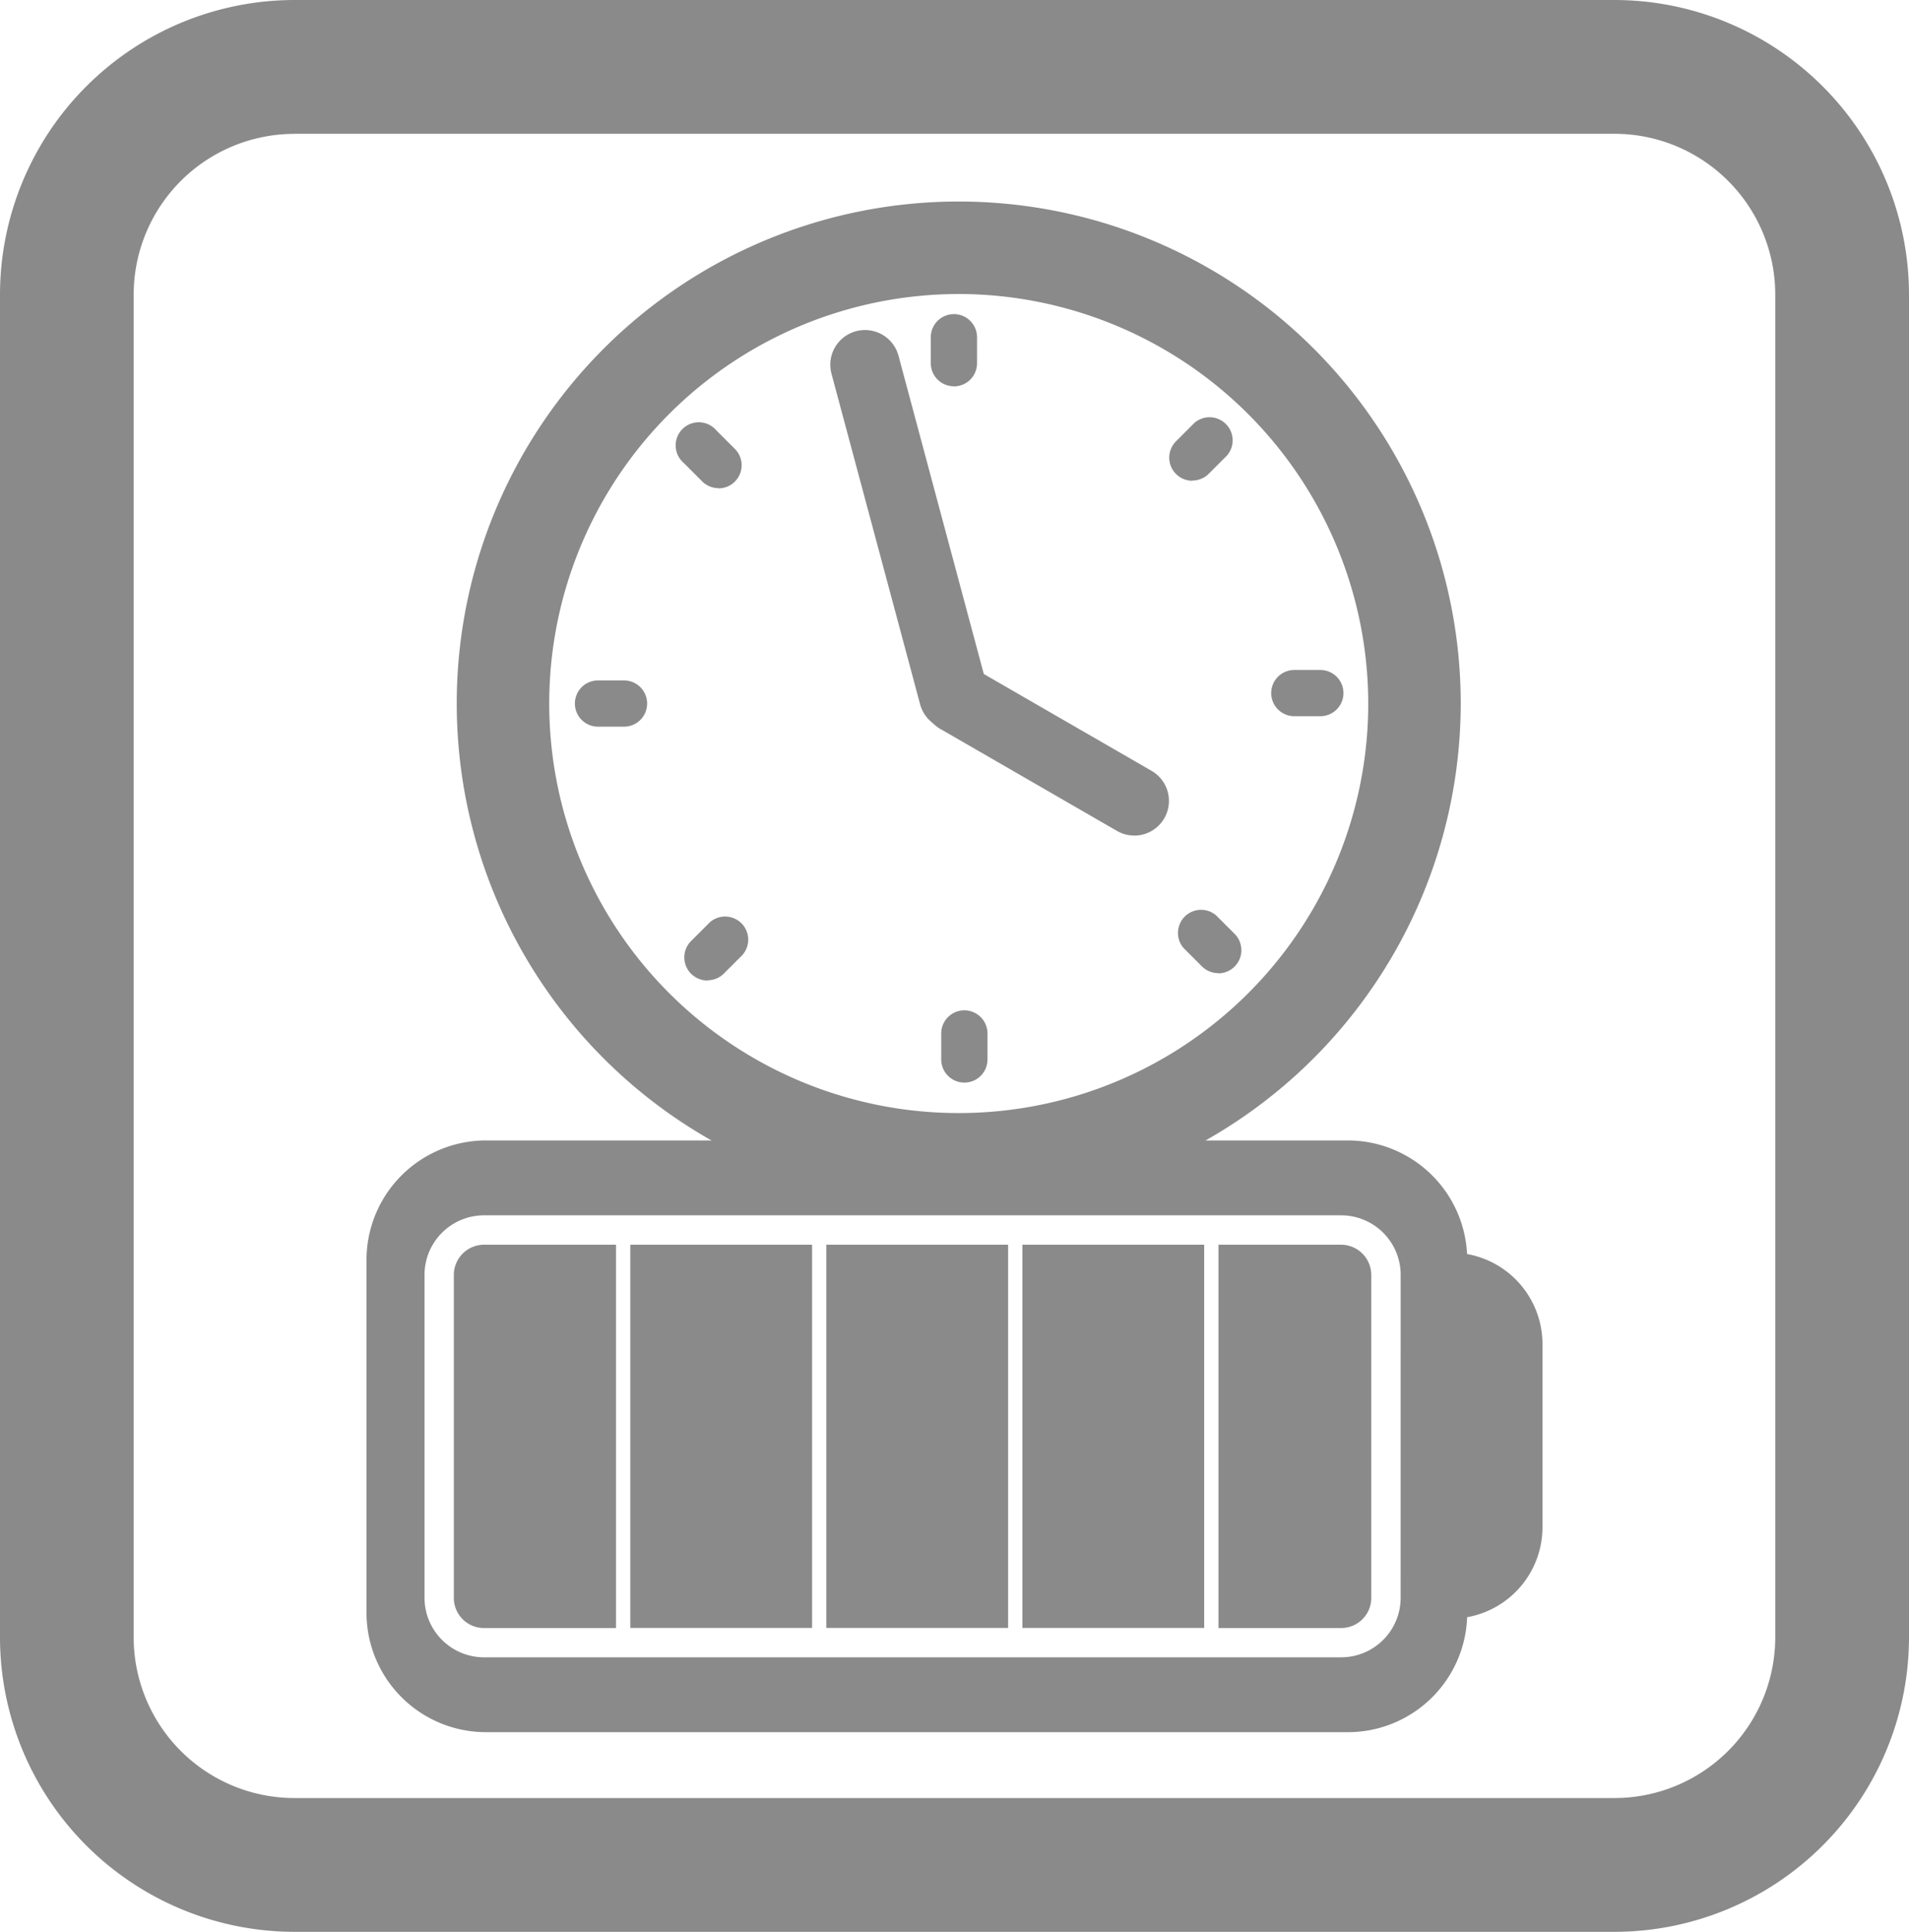
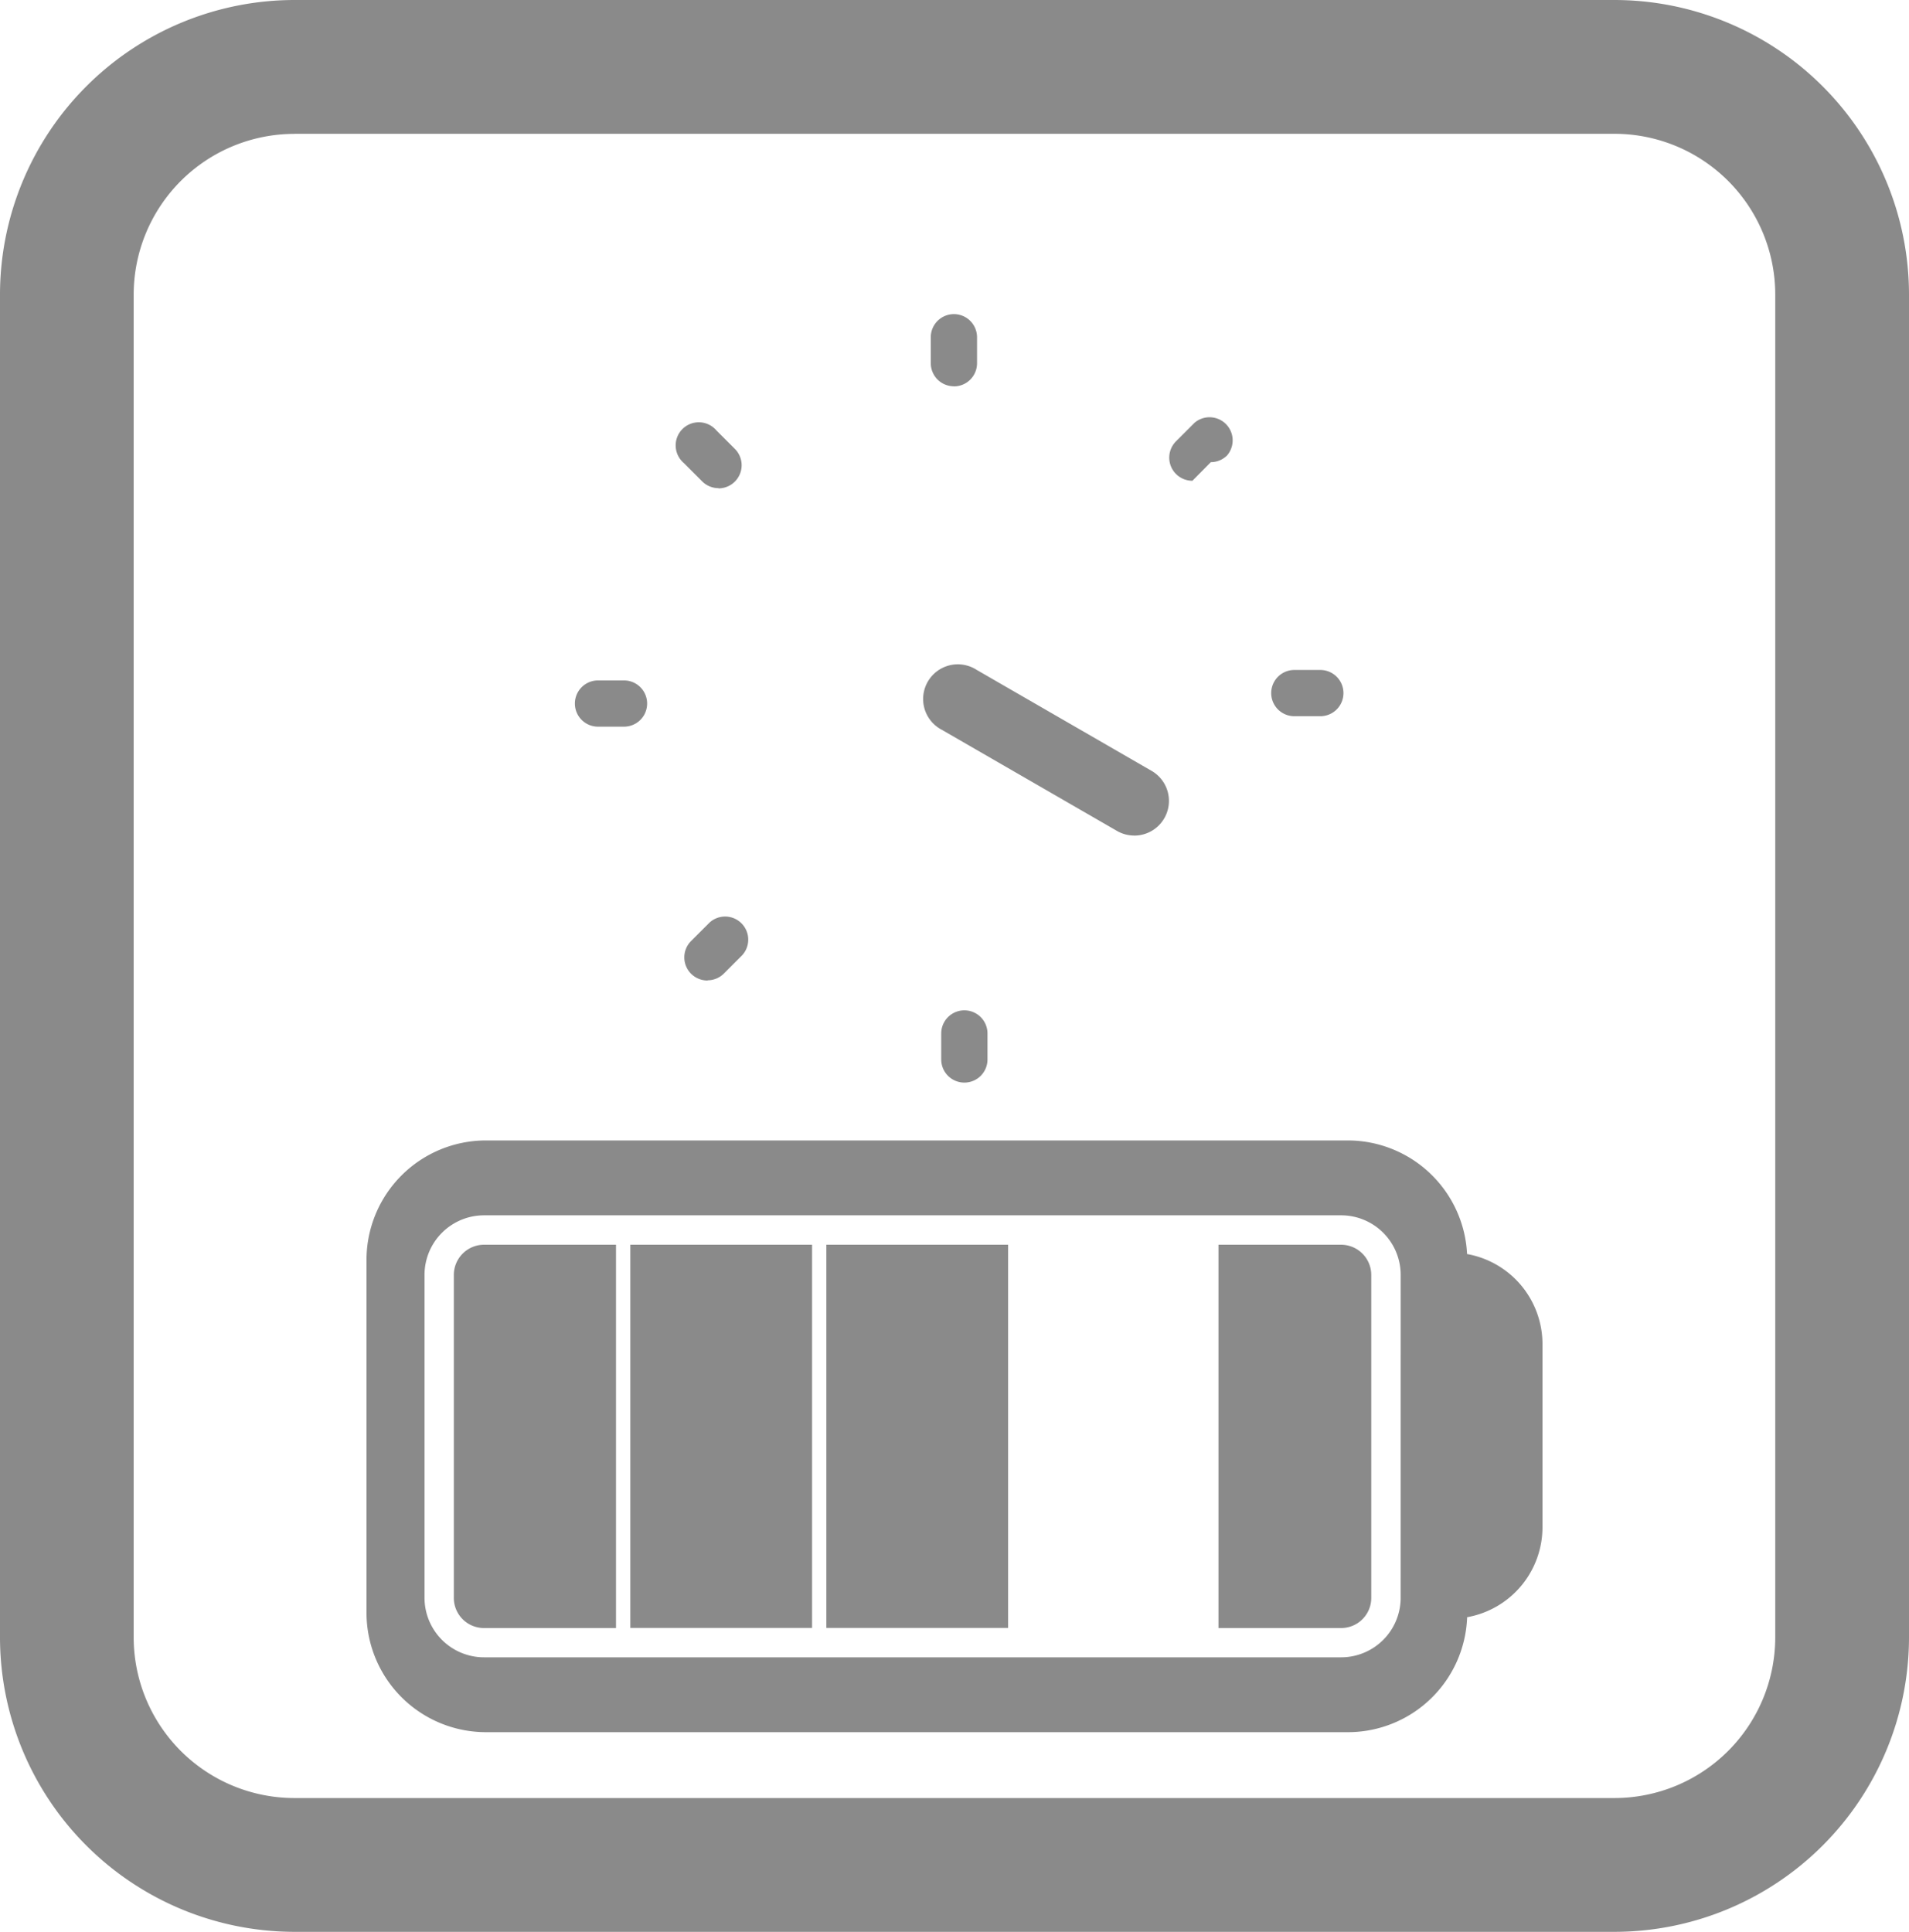
<svg xmlns="http://www.w3.org/2000/svg" id="Group_149" data-name="Group 149" width="82" height="82.978" viewBox="0 0 82 82.978">
  <defs>
    <clipPath id="clip-path">
      <rect id="Rectangle_27" data-name="Rectangle 27" width="82" height="82.977" fill="none" />
    </clipPath>
  </defs>
  <g id="Group_116" data-name="Group 116" clip-path="url(#clip-path)">
    <path id="Path_115" data-name="Path 115" d="M71.668,84.955V76.681a1.945,1.945,0,0,0-1.945-1.945H68.272V72.883a3.211,3.211,0,0,0-3.211-3.211H26.16a3.211,3.211,0,0,0-3.211,3.211V88.814a3.211,3.211,0,0,0,3.211,3.211h38.9a3.211,3.211,0,0,0,3.211-3.211V86.9h1.451a1.945,1.945,0,0,0,1.945-1.945m-5.194,2.83a2.558,2.558,0,0,1-2.556,2.556H27.1a2.559,2.559,0,0,1-2.556-2.556V73.912A2.558,2.558,0,0,1,27.1,71.356H63.919a2.558,2.558,0,0,1,2.555,2.556Z" transform="translate(-6.309 -19.155)" fill="#8a8a8a" />
    <path id="Path_116" data-name="Path 116" d="M68.986,72.438a5.133,5.133,0,0,0-5.12-4.879H26.839a5.133,5.133,0,0,0-5.127,5.127V87.849a5.132,5.132,0,0,0,5.126,5.126H63.866a5.125,5.125,0,0,0,5.123-4.938,3.928,3.928,0,0,0,3.236-3.862V76.3a3.929,3.929,0,0,0-3.239-3.862M66.922,87.849a3.056,3.056,0,0,1-3.056,3.056H26.839a3.056,3.056,0,0,1-3.056-3.056V72.686a3.056,3.056,0,0,1,3.056-3.056H63.866a3.056,3.056,0,0,1,3.056,3.056v1.763H68.3A1.851,1.851,0,0,1,70.154,76.3v7.876A1.851,1.851,0,0,1,68.3,86.027H66.922Z" transform="translate(-5.969 -18.574)" fill="#8a8a8a" />
    <rect id="Rectangle_24" data-name="Rectangle 24" width="7.808" height="16.459" transform="translate(27.074 53.464)" fill="#8a8a8a" />
    <rect id="Rectangle_25" data-name="Rectangle 25" width="7.808" height="16.459" transform="translate(35.495 53.464)" fill="#8a8a8a" />
    <path id="Path_117" data-name="Path 117" d="M77.456,73.736H72.185V90.2h5.271A1.294,1.294,0,0,0,78.748,88.9V75.03a1.3,1.3,0,0,0-1.294-1.294" transform="translate(-19.846 -20.272)" fill="#8a8a8a" />
-     <rect id="Rectangle_26" data-name="Rectangle 26" width="7.808" height="16.459" transform="translate(43.917 53.464)" fill="#8a8a8a" />
    <path id="Path_118" data-name="Path 118" d="M33.852,73.736H28.179a1.3,1.3,0,0,0-1.293,1.294V88.9A1.294,1.294,0,0,0,28.179,90.2h5.673Z" transform="translate(-7.392 -20.272)" fill="#8a8a8a" />
    <path id="Path_119" data-name="Path 119" d="M69.355,0H12.642A12.661,12.661,0,0,0,0,12.65V70.33A12.659,12.659,0,0,0,12.642,82.977H69.355A12.66,12.66,0,0,0,82,70.33V12.65A12.662,12.662,0,0,0,69.355,0M12.642,5.747H69.355a6.909,6.909,0,0,1,6.9,6.9V70.33a6.909,6.909,0,0,1-6.9,6.9H12.642a6.907,6.907,0,0,1-6.9-6.9V12.65a6.908,6.908,0,0,1,6.9-6.9" transform="translate(0 0)" fill="#8a8a8a" />
-     <path id="Path_120" data-name="Path 120" d="M48.621,55.064A21.563,21.563,0,1,1,70.184,33.5,21.587,21.587,0,0,1,48.621,55.064m0-39.153A17.59,17.59,0,1,0,66.211,33.5a17.61,17.61,0,0,0-17.59-17.59" transform="translate(-7.439 -3.282)" fill="#8a8a8a" />
-     <path id="Path_121" data-name="Path 121" d="M54.485,36.73a1.491,1.491,0,0,1-1.438-1.105l-3.807-14.2a1.49,1.49,0,0,1,2.879-.771l3.806,14.2a1.492,1.492,0,0,1-1.44,1.876" transform="translate(-13.524 -5.373)" fill="#8a8a8a" />
    <path id="Path_122" data-name="Path 122" d="M63.777,46.721a1.481,1.481,0,0,1-.743-.2l-7.523-4.343A1.49,1.49,0,1,1,57,39.6l7.523,4.343a1.49,1.49,0,0,1-.746,2.78" transform="translate(-15.056 -10.832)" fill="#8a8a8a" />
    <path id="Path_123" data-name="Path 123" d="M36.167,42.294H35.05a.993.993,0,0,1,0-1.986h1.117a.993.993,0,1,1,0,1.986" transform="translate(-9.363 -11.082)" fill="#8a8a8a" />
    <path id="Path_124" data-name="Path 124" d="M41.536,57.031a.993.993,0,0,1-.7-1.7l.79-.79a.993.993,0,0,1,1.405,1.4l-.79.79a.993.993,0,0,1-.7.291" transform="translate(-11.146 -14.916)" fill="#8a8a8a" />
    <path id="Path_125" data-name="Path 125" d="M56.754,62.955a.994.994,0,0,1-.994-.993V60.845a.993.993,0,0,1,1.987,0v1.117a.993.993,0,0,1-.993.993" transform="translate(-15.33 -16.455)" fill="#8a8a8a" />
-     <path id="Path_126" data-name="Path 126" d="M71.492,56.594a.991.991,0,0,1-.7-.291l-.79-.79a.993.993,0,0,1,1.4-1.4l.79.79a.993.993,0,0,1-.7,1.7" transform="translate(-19.165 -14.796)" fill="#8a8a8a" />
    <path id="Path_127" data-name="Path 127" d="M77.415,41.674H76.3a.993.993,0,1,1,0-1.986h1.117a.993.993,0,1,1,0,1.986" transform="translate(-20.703 -10.911)" fill="#8a8a8a" />
-     <path id="Path_128" data-name="Path 128" d="M70.264,27.427a.993.993,0,0,1-.7-1.7l.79-.79a.993.993,0,0,1,1.4,1.4l-.79.79a.991.991,0,0,1-.7.291" transform="translate(-19.044 -6.777)" fill="#8a8a8a" />
+     <path id="Path_128" data-name="Path 128" d="M70.264,27.427a.993.993,0,0,1-.7-1.7l.79-.79a.993.993,0,0,1,1.4,1.4a.991.991,0,0,1-.7.291" transform="translate(-19.044 -6.777)" fill="#8a8a8a" />
    <path id="Path_129" data-name="Path 129" d="M56.134,21.706a.993.993,0,0,1-.993-.993V19.6a.993.993,0,0,1,1.987,0v1.117a.993.993,0,0,1-.993.993" transform="translate(-15.16 -5.114)" fill="#8a8a8a" />
    <path id="Path_130" data-name="Path 130" d="M41.887,27.865a.99.99,0,0,1-.7-.291l-.79-.79a.993.993,0,1,1,1.4-1.4l.79.79a.993.993,0,0,1-.7,1.7" transform="translate(-11.026 -6.898)" fill="#8a8a8a" />
  </g>
</svg>